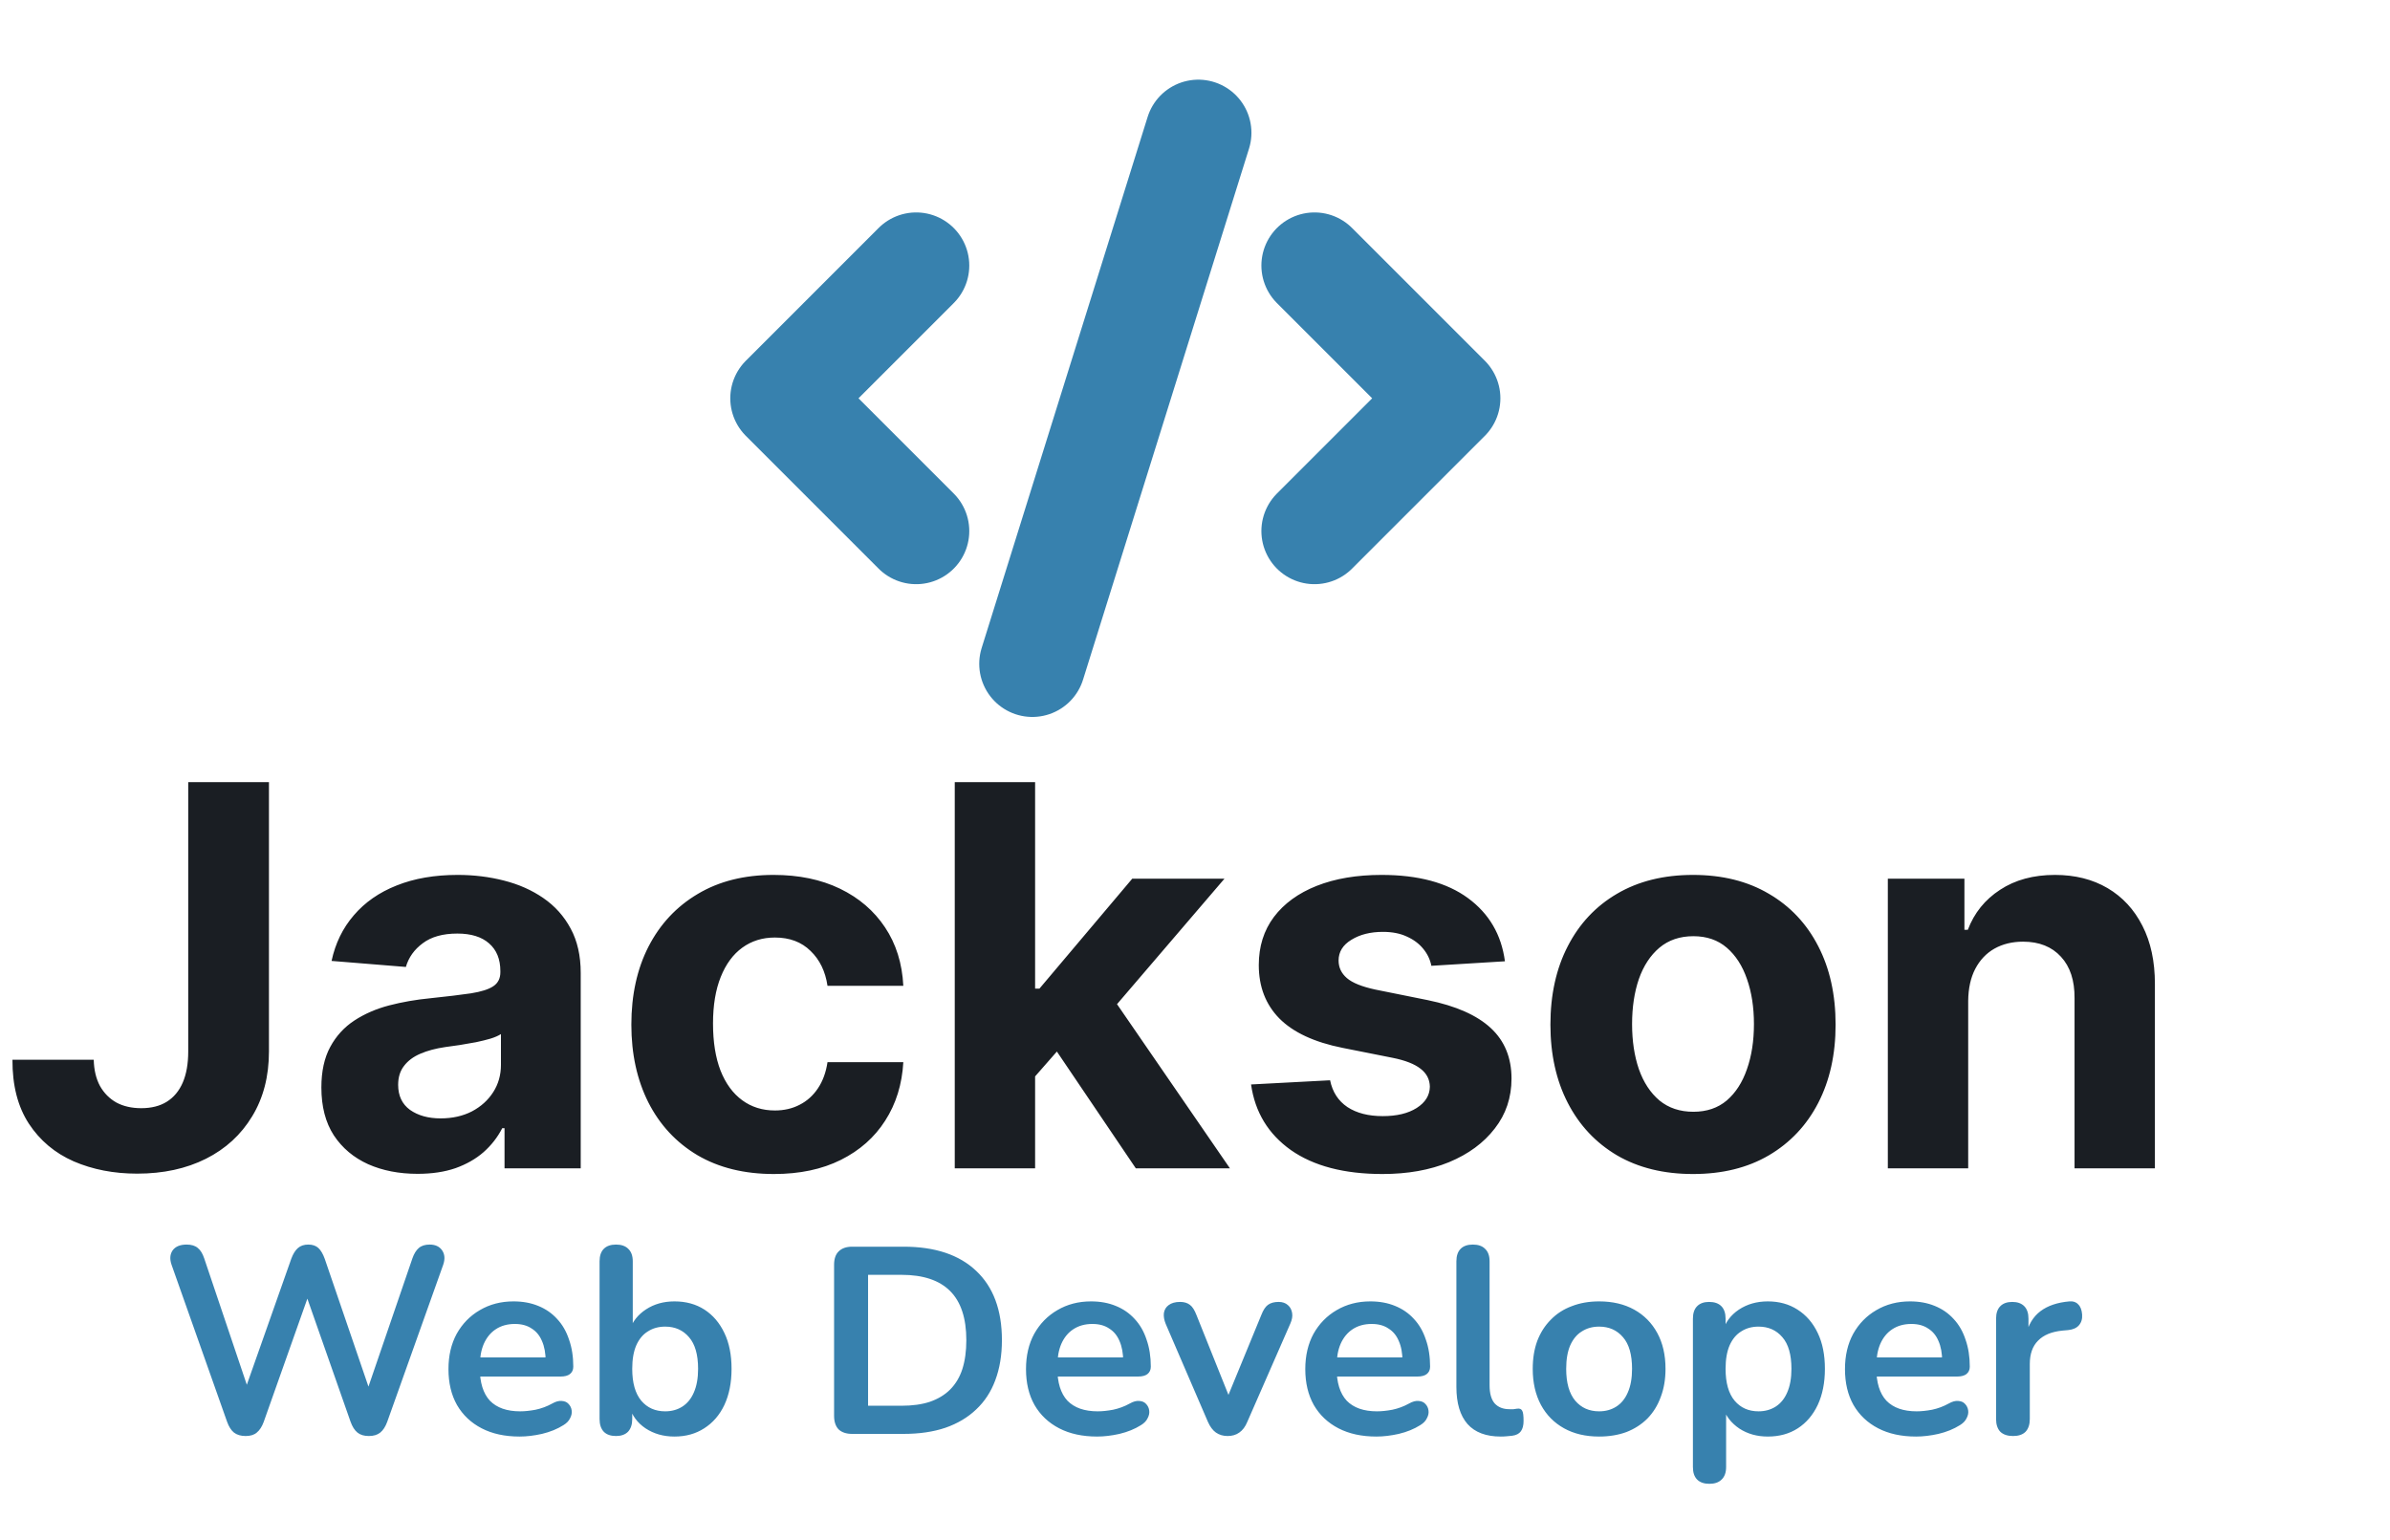
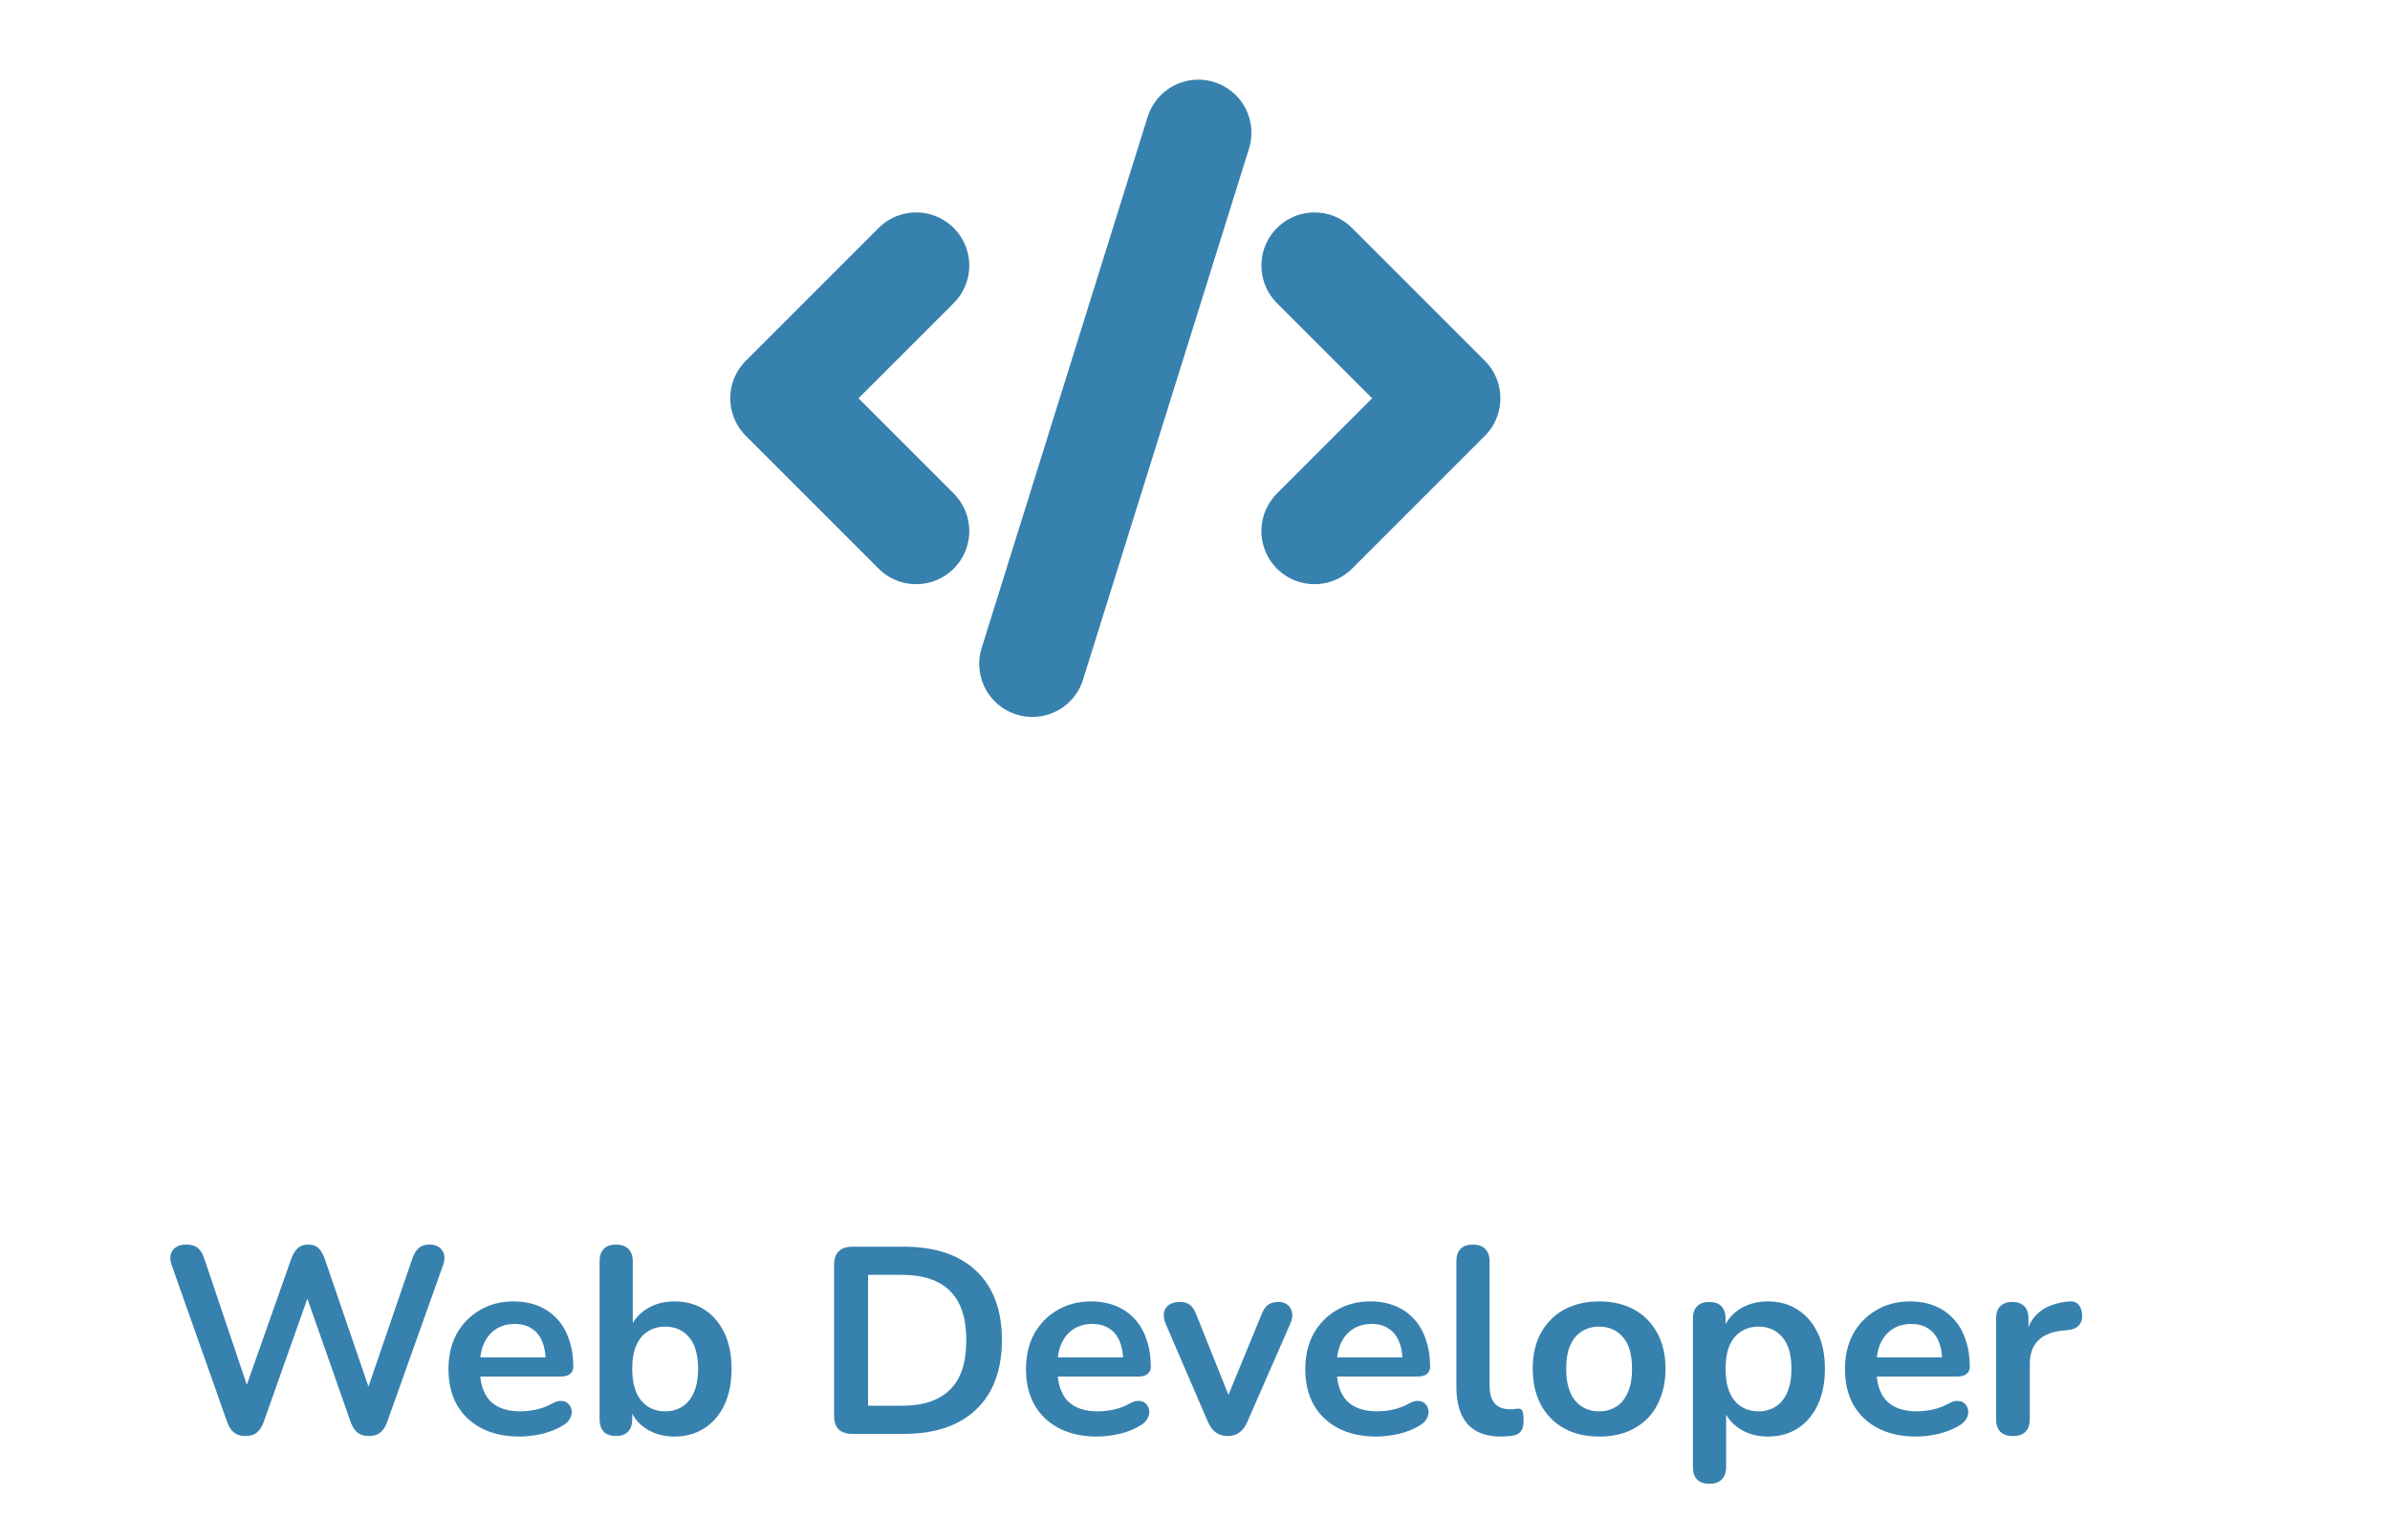
<svg xmlns="http://www.w3.org/2000/svg" width="90" height="58" viewBox="0 0 90 58" fill="none">
  <path d="M49.5 20L54.5 15L49.5 10" stroke="#3781AE" stroke-width="4" stroke-linecap="round" stroke-linejoin="round" />
  <path d="M34.5 10L29.5 15L34.5 20" stroke="#3781AE" stroke-width="4" stroke-linecap="round" stroke-linejoin="round" />
  <path d="M45.125 5L38.875 25" stroke="#3781AE" stroke-width="4" stroke-linecap="round" stroke-linejoin="round" />
-   <path d="M7.088 29.454H10.128V39.597C10.128 40.534 9.917 41.349 9.496 42.04C9.079 42.731 8.499 43.264 7.756 43.638C7.012 44.012 6.148 44.199 5.163 44.199C4.287 44.199 3.492 44.045 2.777 43.737C2.067 43.425 1.503 42.951 1.087 42.317C0.67 41.678 0.464 40.875 0.469 39.909H3.53C3.539 40.293 3.617 40.622 3.764 40.896C3.916 41.166 4.122 41.374 4.382 41.521C4.647 41.663 4.96 41.734 5.32 41.734C5.698 41.734 6.018 41.654 6.278 41.493C6.544 41.327 6.745 41.086 6.882 40.769C7.019 40.451 7.088 40.061 7.088 39.597V29.454ZM15.724 44.206C15.028 44.206 14.408 44.085 13.864 43.844C13.319 43.597 12.888 43.235 12.571 42.757C12.258 42.274 12.102 41.673 12.102 40.953C12.102 40.347 12.213 39.838 12.436 39.426C12.659 39.014 12.962 38.683 13.345 38.432C13.729 38.181 14.164 37.992 14.652 37.864C15.144 37.736 15.661 37.646 16.2 37.594C16.835 37.528 17.346 37.466 17.734 37.409C18.123 37.347 18.404 37.258 18.579 37.139C18.755 37.021 18.842 36.846 18.842 36.614V36.571C18.842 36.121 18.7 35.773 18.416 35.527C18.137 35.281 17.739 35.158 17.223 35.158C16.678 35.158 16.245 35.278 15.923 35.52C15.601 35.757 15.388 36.055 15.284 36.415L12.486 36.188C12.628 35.525 12.907 34.952 13.324 34.469C13.741 33.981 14.278 33.607 14.936 33.347C15.599 33.081 16.366 32.949 17.237 32.949C17.843 32.949 18.423 33.02 18.977 33.162C19.536 33.304 20.031 33.524 20.462 33.822C20.897 34.121 21.241 34.504 21.491 34.973C21.742 35.437 21.868 35.993 21.868 36.642V44H18.999V42.487H18.913C18.738 42.828 18.504 43.129 18.21 43.389C17.917 43.645 17.564 43.846 17.152 43.993C16.74 44.135 16.264 44.206 15.724 44.206ZM16.591 42.118C17.036 42.118 17.429 42.03 17.77 41.855C18.111 41.675 18.378 41.434 18.572 41.131C18.767 40.828 18.864 40.484 18.864 40.101V38.943C18.769 39.005 18.639 39.062 18.473 39.114C18.312 39.161 18.13 39.206 17.926 39.249C17.723 39.286 17.519 39.322 17.315 39.355C17.112 39.383 16.927 39.41 16.761 39.433C16.406 39.485 16.096 39.568 15.831 39.682C15.566 39.795 15.36 39.949 15.213 40.144C15.066 40.333 14.993 40.57 14.993 40.854C14.993 41.266 15.142 41.581 15.44 41.798C15.743 42.011 16.127 42.118 16.591 42.118ZM29.144 44.213C28.027 44.213 27.066 43.976 26.261 43.503C25.46 43.025 24.845 42.362 24.414 41.514C23.988 40.667 23.775 39.691 23.775 38.588C23.775 37.471 23.99 36.49 24.421 35.648C24.857 34.8 25.475 34.14 26.275 33.666C27.075 33.188 28.027 32.949 29.13 32.949C30.082 32.949 30.915 33.122 31.63 33.467C32.345 33.813 32.911 34.298 33.327 34.923C33.744 35.548 33.974 36.282 34.016 37.125H31.161C31.081 36.581 30.868 36.142 30.522 35.811C30.181 35.475 29.734 35.307 29.18 35.307C28.711 35.307 28.301 35.435 27.951 35.69C27.605 35.941 27.335 36.308 27.141 36.791C26.947 37.274 26.85 37.859 26.85 38.545C26.85 39.242 26.945 39.833 27.134 40.321C27.328 40.809 27.601 41.18 27.951 41.436C28.301 41.692 28.711 41.82 29.18 41.82C29.525 41.82 29.835 41.749 30.11 41.606C30.389 41.465 30.619 41.258 30.799 40.989C30.984 40.714 31.104 40.385 31.161 40.001H34.016C33.969 40.835 33.742 41.569 33.334 42.203C32.932 42.833 32.376 43.325 31.666 43.68C30.955 44.035 30.115 44.213 29.144 44.213ZM38.695 40.861L38.702 37.231H39.142L42.637 33.091H46.11L41.415 38.574H40.698L38.695 40.861ZM35.953 44V29.454H38.979V44H35.953ZM42.772 44L39.561 39.249L41.578 37.111L46.316 44H42.772ZM56.671 36.202L53.901 36.372C53.854 36.135 53.752 35.922 53.596 35.733C53.439 35.539 53.233 35.385 52.978 35.271C52.727 35.153 52.426 35.094 52.076 35.094C51.607 35.094 51.212 35.193 50.89 35.392C50.568 35.586 50.407 35.847 50.407 36.173C50.407 36.434 50.511 36.654 50.719 36.834C50.927 37.014 51.285 37.158 51.791 37.267L53.766 37.665C54.827 37.883 55.617 38.233 56.138 38.716C56.659 39.199 56.919 39.833 56.919 40.619C56.919 41.334 56.709 41.962 56.287 42.501C55.871 43.041 55.298 43.463 54.569 43.766C53.844 44.064 53.008 44.213 52.061 44.213C50.617 44.213 49.467 43.912 48.61 43.311C47.758 42.705 47.258 41.881 47.111 40.84L50.087 40.683C50.177 41.124 50.395 41.46 50.74 41.692C51.086 41.919 51.529 42.033 52.069 42.033C52.599 42.033 53.025 41.931 53.347 41.727C53.674 41.519 53.839 41.251 53.844 40.925C53.839 40.65 53.723 40.425 53.496 40.25C53.269 40.07 52.918 39.933 52.445 39.838L50.556 39.462C49.49 39.249 48.697 38.879 48.176 38.354C47.66 37.828 47.402 37.158 47.402 36.344C47.402 35.643 47.592 35.039 47.971 34.533C48.354 34.026 48.892 33.635 49.583 33.361C50.279 33.086 51.093 32.949 52.026 32.949C53.404 32.949 54.488 33.24 55.279 33.822C56.074 34.405 56.538 35.198 56.671 36.202ZM63.754 44.213C62.65 44.213 61.696 43.979 60.891 43.51C60.091 43.036 59.473 42.378 59.038 41.535C58.602 40.688 58.384 39.706 58.384 38.588C58.384 37.461 58.602 36.476 59.038 35.633C59.473 34.786 60.091 34.128 60.891 33.659C61.696 33.186 62.65 32.949 63.754 32.949C64.857 32.949 65.808 33.186 66.609 33.659C67.414 34.128 68.034 34.786 68.469 35.633C68.905 36.476 69.123 37.461 69.123 38.588C69.123 39.706 68.905 40.688 68.469 41.535C68.034 42.378 67.414 43.036 66.609 43.51C65.808 43.979 64.857 44.213 63.754 44.213ZM63.768 41.869C64.27 41.869 64.689 41.727 65.025 41.443C65.361 41.154 65.614 40.761 65.785 40.264C65.96 39.767 66.048 39.201 66.048 38.567C66.048 37.932 65.96 37.367 65.785 36.869C65.614 36.372 65.361 35.979 65.025 35.69C64.689 35.401 64.27 35.257 63.768 35.257C63.261 35.257 62.835 35.401 62.489 35.69C62.148 35.979 61.89 36.372 61.715 36.869C61.545 37.367 61.459 37.932 61.459 38.567C61.459 39.201 61.545 39.767 61.715 40.264C61.89 40.761 62.148 41.154 62.489 41.443C62.835 41.727 63.261 41.869 63.768 41.869ZM74.116 37.693V44H71.09V33.091H73.974V35.016H74.102C74.343 34.381 74.748 33.879 75.316 33.51C75.884 33.136 76.573 32.949 77.383 32.949C78.14 32.949 78.801 33.115 79.364 33.446C79.928 33.778 80.366 34.251 80.678 34.867C80.991 35.477 81.147 36.206 81.147 37.054V44H78.121V37.594C78.126 36.926 77.956 36.405 77.61 36.031C77.264 35.653 76.789 35.463 76.183 35.463C75.775 35.463 75.415 35.551 75.103 35.726C74.795 35.901 74.554 36.157 74.379 36.493C74.208 36.824 74.121 37.224 74.116 37.693Z" fill="#1A1E23" />
  <path d="M9.25 54.08C9.07 54.08 8.923 54.037 8.81 53.95C8.703 53.863 8.617 53.727 8.55 53.54L6.46 47.63C6.387 47.417 6.4 47.237 6.5 47.09C6.607 46.943 6.783 46.87 7.03 46.87C7.21 46.87 7.35 46.913 7.45 47C7.55 47.08 7.63 47.21 7.69 47.39L9.49 52.73H9.09L10.97 47.4C11.037 47.22 11.12 47.087 11.22 47C11.32 46.913 11.45 46.87 11.61 46.87C11.77 46.87 11.897 46.913 11.99 47C12.083 47.087 12.163 47.223 12.23 47.41L14.05 52.73H13.7L15.53 47.39C15.59 47.217 15.67 47.087 15.77 47C15.87 46.913 16.007 46.87 16.18 46.87C16.393 46.87 16.55 46.943 16.65 47.09C16.75 47.237 16.763 47.417 16.69 47.63L14.58 53.55C14.513 53.73 14.427 53.863 14.32 53.95C14.213 54.037 14.07 54.08 13.89 54.08C13.71 54.08 13.567 54.037 13.46 53.95C13.353 53.863 13.267 53.727 13.2 53.54L11.46 48.58H11.69L9.93 53.55C9.863 53.73 9.777 53.863 9.67 53.95C9.57 54.037 9.43 54.08 9.25 54.08ZM19.568 54.1C19.015 54.1 18.538 53.997 18.138 53.79C17.738 53.583 17.428 53.29 17.208 52.91C16.994 52.53 16.888 52.08 16.888 51.56C16.888 51.053 16.991 50.61 17.198 50.23C17.411 49.85 17.701 49.553 18.068 49.34C18.441 49.12 18.864 49.01 19.338 49.01C19.684 49.01 19.994 49.067 20.268 49.18C20.548 49.293 20.785 49.457 20.978 49.67C21.178 49.883 21.328 50.143 21.428 50.45C21.535 50.75 21.588 51.09 21.588 51.47C21.588 51.59 21.544 51.683 21.458 51.75C21.378 51.81 21.261 51.84 21.108 51.84H17.898V51.12H20.708L20.548 51.27C20.548 50.963 20.501 50.707 20.408 50.5C20.321 50.293 20.191 50.137 20.018 50.03C19.851 49.917 19.641 49.86 19.388 49.86C19.108 49.86 18.868 49.927 18.668 50.06C18.474 50.187 18.325 50.37 18.218 50.61C18.118 50.843 18.068 51.123 18.068 51.45V51.52C18.068 52.067 18.195 52.477 18.448 52.75C18.708 53.017 19.088 53.15 19.588 53.15C19.761 53.15 19.954 53.13 20.168 53.09C20.388 53.043 20.595 52.967 20.788 52.86C20.928 52.78 21.051 52.747 21.158 52.76C21.265 52.767 21.348 52.803 21.408 52.87C21.474 52.937 21.515 53.02 21.528 53.12C21.541 53.213 21.521 53.31 21.468 53.41C21.421 53.51 21.338 53.597 21.218 53.67C20.985 53.817 20.715 53.927 20.408 54C20.108 54.067 19.828 54.1 19.568 54.1ZM25.398 54.1C24.984 54.1 24.621 53.997 24.308 53.79C24.001 53.583 23.798 53.307 23.698 52.96L23.808 52.71V53.44C23.808 53.647 23.754 53.807 23.648 53.92C23.541 54.027 23.391 54.08 23.198 54.08C22.998 54.08 22.844 54.027 22.738 53.92C22.631 53.807 22.578 53.647 22.578 53.44V47.5C22.578 47.293 22.631 47.137 22.738 47.03C22.844 46.923 22.998 46.87 23.198 46.87C23.398 46.87 23.551 46.923 23.658 47.03C23.771 47.137 23.828 47.293 23.828 47.5V50.1H23.708C23.814 49.773 24.021 49.51 24.328 49.31C24.634 49.11 24.991 49.01 25.398 49.01C25.831 49.01 26.208 49.113 26.528 49.32C26.848 49.527 27.098 49.82 27.278 50.2C27.458 50.573 27.548 51.023 27.548 51.55C27.548 52.07 27.458 52.523 27.278 52.91C27.098 53.29 26.844 53.583 26.518 53.79C26.198 53.997 25.824 54.1 25.398 54.1ZM25.048 53.15C25.294 53.15 25.511 53.09 25.698 52.97C25.884 52.85 26.028 52.673 26.128 52.44C26.234 52.2 26.288 51.903 26.288 51.55C26.288 51.017 26.174 50.62 25.948 50.36C25.721 50.093 25.421 49.96 25.048 49.96C24.801 49.96 24.584 50.02 24.398 50.14C24.211 50.253 24.064 50.43 23.958 50.67C23.858 50.903 23.808 51.197 23.808 51.55C23.808 52.077 23.921 52.477 24.148 52.75C24.374 53.017 24.674 53.15 25.048 53.15ZM32.089 54C31.869 54 31.699 53.943 31.579 53.83C31.465 53.71 31.409 53.54 31.409 53.32V47.63C31.409 47.41 31.465 47.243 31.579 47.13C31.699 47.01 31.869 46.95 32.089 46.95H34.029C35.209 46.95 36.119 47.253 36.759 47.86C37.405 48.467 37.729 49.337 37.729 50.47C37.729 51.037 37.645 51.54 37.479 51.98C37.319 52.413 37.079 52.78 36.759 53.08C36.445 53.38 36.059 53.61 35.599 53.77C35.145 53.923 34.622 54 34.029 54H32.089ZM32.689 52.94H33.949C34.362 52.94 34.719 52.89 35.019 52.79C35.325 52.683 35.579 52.53 35.779 52.33C35.985 52.123 36.139 51.867 36.239 51.56C36.339 51.247 36.389 50.883 36.389 50.47C36.389 49.643 36.185 49.027 35.779 48.62C35.372 48.213 34.762 48.01 33.949 48.01H32.689V52.94ZM41.316 54.1C40.763 54.1 40.286 53.997 39.886 53.79C39.486 53.583 39.176 53.29 38.956 52.91C38.742 52.53 38.636 52.08 38.636 51.56C38.636 51.053 38.739 50.61 38.946 50.23C39.159 49.85 39.449 49.553 39.816 49.34C40.189 49.12 40.612 49.01 41.086 49.01C41.432 49.01 41.742 49.067 42.016 49.18C42.296 49.293 42.532 49.457 42.726 49.67C42.926 49.883 43.076 50.143 43.176 50.45C43.282 50.75 43.336 51.09 43.336 51.47C43.336 51.59 43.292 51.683 43.206 51.75C43.126 51.81 43.009 51.84 42.856 51.84H39.646V51.12H42.456L42.296 51.27C42.296 50.963 42.249 50.707 42.156 50.5C42.069 50.293 41.939 50.137 41.766 50.03C41.599 49.917 41.389 49.86 41.136 49.86C40.856 49.86 40.616 49.927 40.416 50.06C40.222 50.187 40.072 50.37 39.966 50.61C39.866 50.843 39.816 51.123 39.816 51.45V51.52C39.816 52.067 39.943 52.477 40.196 52.75C40.456 53.017 40.836 53.15 41.336 53.15C41.509 53.15 41.703 53.13 41.916 53.09C42.136 53.043 42.343 52.967 42.536 52.86C42.676 52.78 42.799 52.747 42.906 52.76C43.013 52.767 43.096 52.803 43.156 52.87C43.222 52.937 43.263 53.02 43.276 53.12C43.289 53.213 43.269 53.31 43.216 53.41C43.169 53.51 43.086 53.597 42.966 53.67C42.733 53.817 42.462 53.927 42.156 54C41.856 54.067 41.576 54.1 41.316 54.1ZM46.228 54.08C46.061 54.08 45.914 54.037 45.788 53.95C45.668 53.863 45.568 53.73 45.488 53.55L43.898 49.86C43.838 49.713 43.814 49.577 43.828 49.45C43.848 49.323 43.908 49.223 44.008 49.15C44.114 49.07 44.258 49.03 44.438 49.03C44.591 49.03 44.714 49.067 44.808 49.14C44.901 49.207 44.984 49.337 45.058 49.53L46.408 52.9H46.108L47.498 49.52C47.571 49.333 47.654 49.207 47.748 49.14C47.848 49.067 47.981 49.03 48.148 49.03C48.294 49.03 48.411 49.07 48.498 49.15C48.584 49.223 48.638 49.323 48.658 49.45C48.678 49.57 48.654 49.703 48.588 49.85L46.968 53.55C46.894 53.73 46.794 53.863 46.668 53.95C46.548 54.037 46.401 54.08 46.228 54.08ZM51.833 54.1C51.28 54.1 50.803 53.997 50.403 53.79C50.003 53.583 49.693 53.29 49.473 52.91C49.26 52.53 49.153 52.08 49.153 51.56C49.153 51.053 49.257 50.61 49.463 50.23C49.677 49.85 49.967 49.553 50.333 49.34C50.707 49.12 51.13 49.01 51.603 49.01C51.95 49.01 52.26 49.067 52.533 49.18C52.813 49.293 53.05 49.457 53.243 49.67C53.443 49.883 53.593 50.143 53.693 50.45C53.8 50.75 53.853 51.09 53.853 51.47C53.853 51.59 53.81 51.683 53.723 51.75C53.643 51.81 53.527 51.84 53.373 51.84H50.163V51.12H52.973L52.813 51.27C52.813 50.963 52.767 50.707 52.673 50.5C52.587 50.293 52.457 50.137 52.283 50.03C52.117 49.917 51.907 49.86 51.653 49.86C51.373 49.86 51.133 49.927 50.933 50.06C50.74 50.187 50.59 50.37 50.483 50.61C50.383 50.843 50.333 51.123 50.333 51.45V51.52C50.333 52.067 50.46 52.477 50.713 52.75C50.973 53.017 51.353 53.15 51.853 53.15C52.027 53.15 52.22 53.13 52.433 53.09C52.653 53.043 52.86 52.967 53.053 52.86C53.193 52.78 53.317 52.747 53.423 52.76C53.53 52.767 53.613 52.803 53.673 52.87C53.74 52.937 53.78 53.02 53.793 53.12C53.807 53.213 53.787 53.31 53.733 53.41C53.687 53.51 53.603 53.597 53.483 53.67C53.25 53.817 52.98 53.927 52.673 54C52.373 54.067 52.093 54.1 51.833 54.1ZM56.513 54.1C55.96 54.1 55.543 53.943 55.263 53.63C54.983 53.31 54.843 52.843 54.843 52.23V47.5C54.843 47.293 54.897 47.137 55.003 47.03C55.11 46.923 55.263 46.87 55.463 46.87C55.663 46.87 55.817 46.923 55.923 47.03C56.037 47.137 56.093 47.293 56.093 47.5V52.17C56.093 52.477 56.157 52.703 56.283 52.85C56.417 52.997 56.603 53.07 56.843 53.07C56.897 53.07 56.947 53.07 56.993 53.07C57.04 53.063 57.087 53.057 57.133 53.05C57.227 53.037 57.29 53.063 57.323 53.13C57.357 53.19 57.373 53.317 57.373 53.51C57.373 53.677 57.34 53.807 57.273 53.9C57.207 53.993 57.097 54.05 56.943 54.07C56.877 54.077 56.807 54.083 56.733 54.09C56.66 54.097 56.587 54.1 56.513 54.1ZM60.218 54.1C59.711 54.1 59.271 53.997 58.898 53.79C58.525 53.583 58.235 53.29 58.028 52.91C57.821 52.523 57.718 52.07 57.718 51.55C57.718 51.157 57.775 50.807 57.888 50.5C58.008 50.187 58.178 49.92 58.398 49.7C58.618 49.473 58.881 49.303 59.188 49.19C59.495 49.07 59.838 49.01 60.218 49.01C60.725 49.01 61.165 49.113 61.538 49.32C61.911 49.527 62.201 49.82 62.408 50.2C62.615 50.58 62.718 51.03 62.718 51.55C62.718 51.943 62.658 52.297 62.538 52.61C62.425 52.923 62.258 53.193 62.038 53.42C61.818 53.64 61.555 53.81 61.248 53.93C60.941 54.043 60.598 54.1 60.218 54.1ZM60.218 53.15C60.465 53.15 60.681 53.09 60.868 52.97C61.055 52.85 61.198 52.673 61.298 52.44C61.405 52.2 61.458 51.903 61.458 51.55C61.458 51.017 61.345 50.62 61.118 50.36C60.891 50.093 60.591 49.96 60.218 49.96C59.971 49.96 59.755 50.02 59.568 50.14C59.381 50.253 59.235 50.43 59.128 50.67C59.028 50.903 58.978 51.197 58.978 51.55C58.978 52.077 59.091 52.477 59.318 52.75C59.545 53.017 59.845 53.15 60.218 53.15ZM64.37 55.88C64.17 55.88 64.016 55.827 63.91 55.72C63.803 55.613 63.75 55.457 63.75 55.25V49.66C63.75 49.453 63.803 49.297 63.91 49.19C64.016 49.083 64.166 49.03 64.36 49.03C64.56 49.03 64.713 49.083 64.82 49.19C64.926 49.297 64.98 49.453 64.98 49.66V50.44L64.87 50.14C64.97 49.8 65.173 49.527 65.48 49.32C65.793 49.113 66.156 49.01 66.57 49.01C66.996 49.01 67.37 49.113 67.69 49.32C68.016 49.527 68.27 49.82 68.45 50.2C68.63 50.573 68.72 51.023 68.72 51.55C68.72 52.07 68.63 52.523 68.45 52.91C68.27 53.29 68.02 53.583 67.7 53.79C67.38 53.997 67.003 54.1 66.57 54.1C66.163 54.1 65.806 54 65.5 53.8C65.193 53.593 64.986 53.327 64.88 53H65V55.25C65 55.457 64.943 55.613 64.83 55.72C64.723 55.827 64.57 55.88 64.37 55.88ZM66.22 53.15C66.466 53.15 66.683 53.09 66.87 52.97C67.056 52.85 67.2 52.673 67.3 52.44C67.406 52.2 67.46 51.903 67.46 51.55C67.46 51.017 67.346 50.62 67.12 50.36C66.893 50.093 66.593 49.96 66.22 49.96C65.973 49.96 65.756 50.02 65.57 50.14C65.383 50.253 65.236 50.43 65.13 50.67C65.03 50.903 64.98 51.197 64.98 51.55C64.98 52.077 65.093 52.477 65.32 52.75C65.546 53.017 65.846 53.15 66.22 53.15ZM72.156 54.1C71.602 54.1 71.126 53.997 70.726 53.79C70.326 53.583 70.016 53.29 69.796 52.91C69.582 52.53 69.476 52.08 69.476 51.56C69.476 51.053 69.579 50.61 69.786 50.23C69.999 49.85 70.289 49.553 70.656 49.34C71.029 49.12 71.452 49.01 71.926 49.01C72.272 49.01 72.582 49.067 72.856 49.18C73.136 49.293 73.372 49.457 73.566 49.67C73.766 49.883 73.916 50.143 74.016 50.45C74.122 50.75 74.176 51.09 74.176 51.47C74.176 51.59 74.132 51.683 74.046 51.75C73.966 51.81 73.849 51.84 73.696 51.84H70.486V51.12H73.296L73.136 51.27C73.136 50.963 73.089 50.707 72.996 50.5C72.909 50.293 72.779 50.137 72.606 50.03C72.439 49.917 72.229 49.86 71.976 49.86C71.696 49.86 71.456 49.927 71.256 50.06C71.062 50.187 70.912 50.37 70.806 50.61C70.706 50.843 70.656 51.123 70.656 51.45V51.52C70.656 52.067 70.782 52.477 71.036 52.75C71.296 53.017 71.676 53.15 72.176 53.15C72.349 53.15 72.542 53.13 72.756 53.09C72.976 53.043 73.182 52.967 73.376 52.86C73.516 52.78 73.639 52.747 73.746 52.76C73.852 52.767 73.936 52.803 73.996 52.87C74.062 52.937 74.102 53.02 74.116 53.12C74.129 53.213 74.109 53.31 74.056 53.41C74.009 53.51 73.926 53.597 73.806 53.67C73.572 53.817 73.302 53.927 72.996 54C72.696 54.067 72.416 54.1 72.156 54.1ZM75.806 54.08C75.599 54.08 75.439 54.027 75.326 53.92C75.219 53.807 75.166 53.647 75.166 53.44V49.66C75.166 49.453 75.219 49.297 75.326 49.19C75.432 49.083 75.582 49.03 75.776 49.03C75.969 49.03 76.119 49.083 76.226 49.19C76.332 49.297 76.386 49.453 76.386 49.66V50.29H76.286C76.379 49.89 76.562 49.587 76.836 49.38C77.109 49.173 77.472 49.05 77.926 49.01C78.066 48.997 78.176 49.033 78.256 49.12C78.342 49.2 78.392 49.327 78.406 49.5C78.419 49.667 78.379 49.803 78.286 49.91C78.199 50.01 78.066 50.07 77.886 50.09L77.666 50.11C77.259 50.15 76.952 50.277 76.746 50.49C76.539 50.697 76.436 50.99 76.436 51.37V53.44C76.436 53.647 76.382 53.807 76.276 53.92C76.169 54.027 76.012 54.08 75.806 54.08Z" fill="#3781AE" />
</svg>